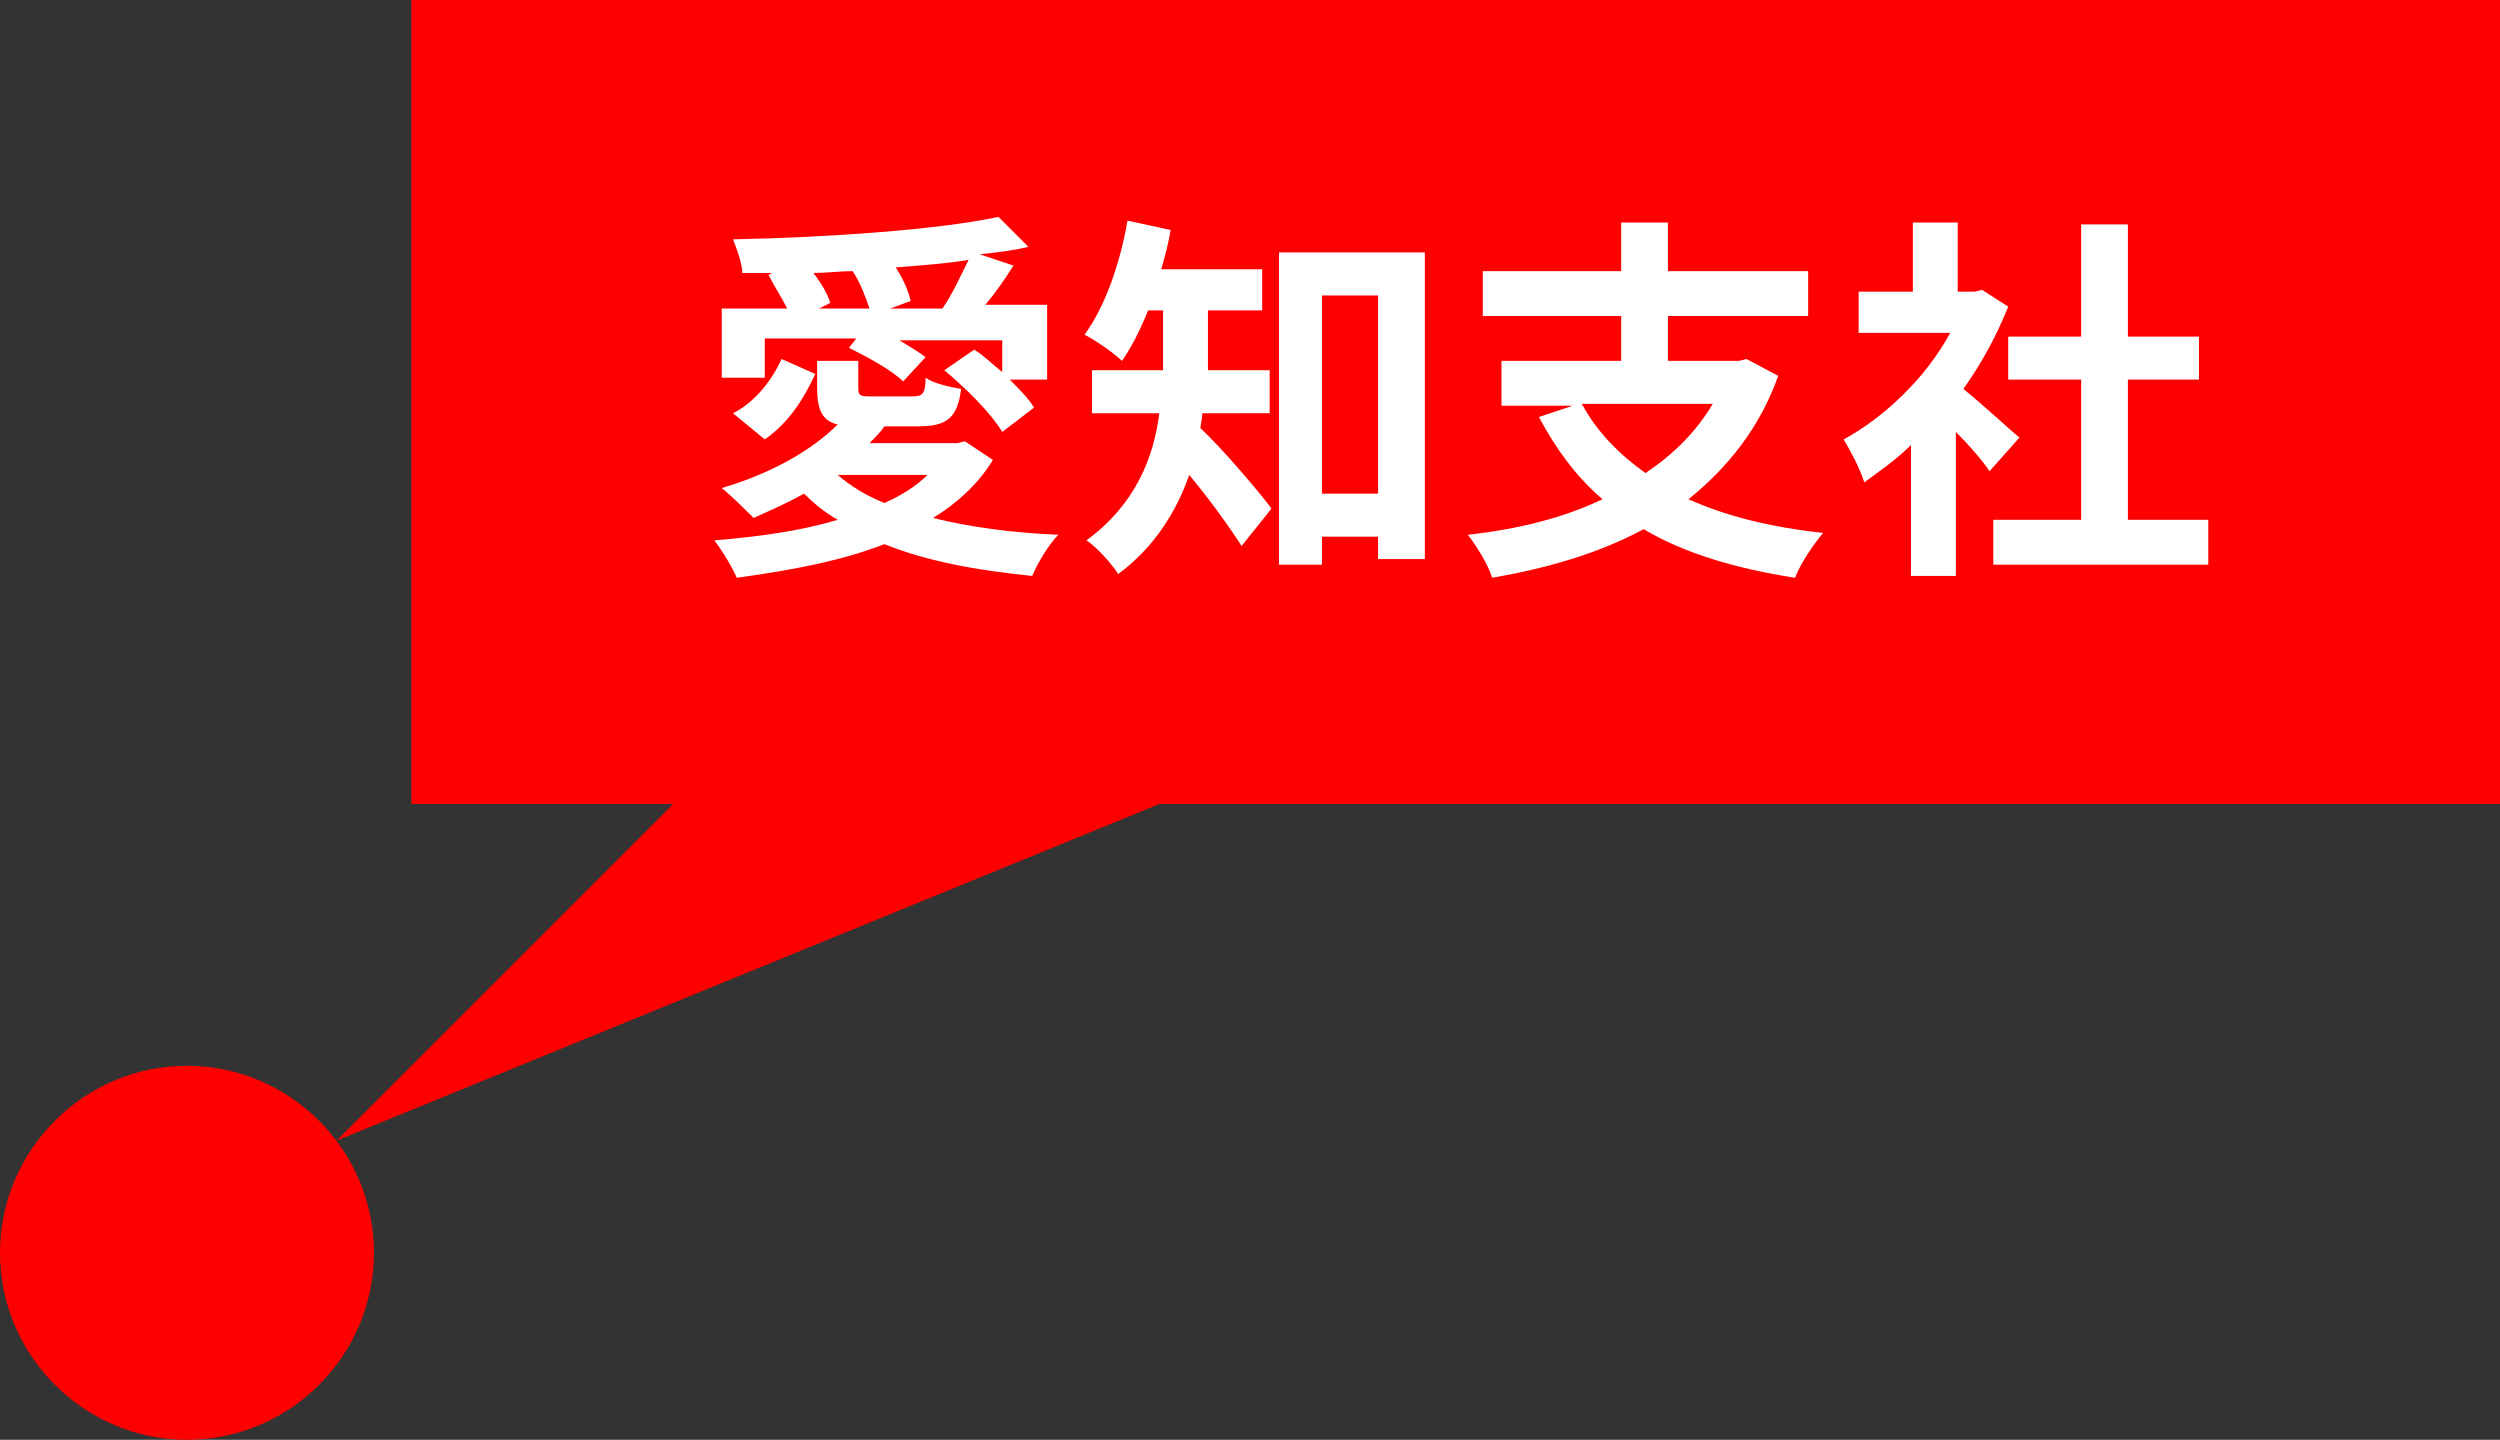
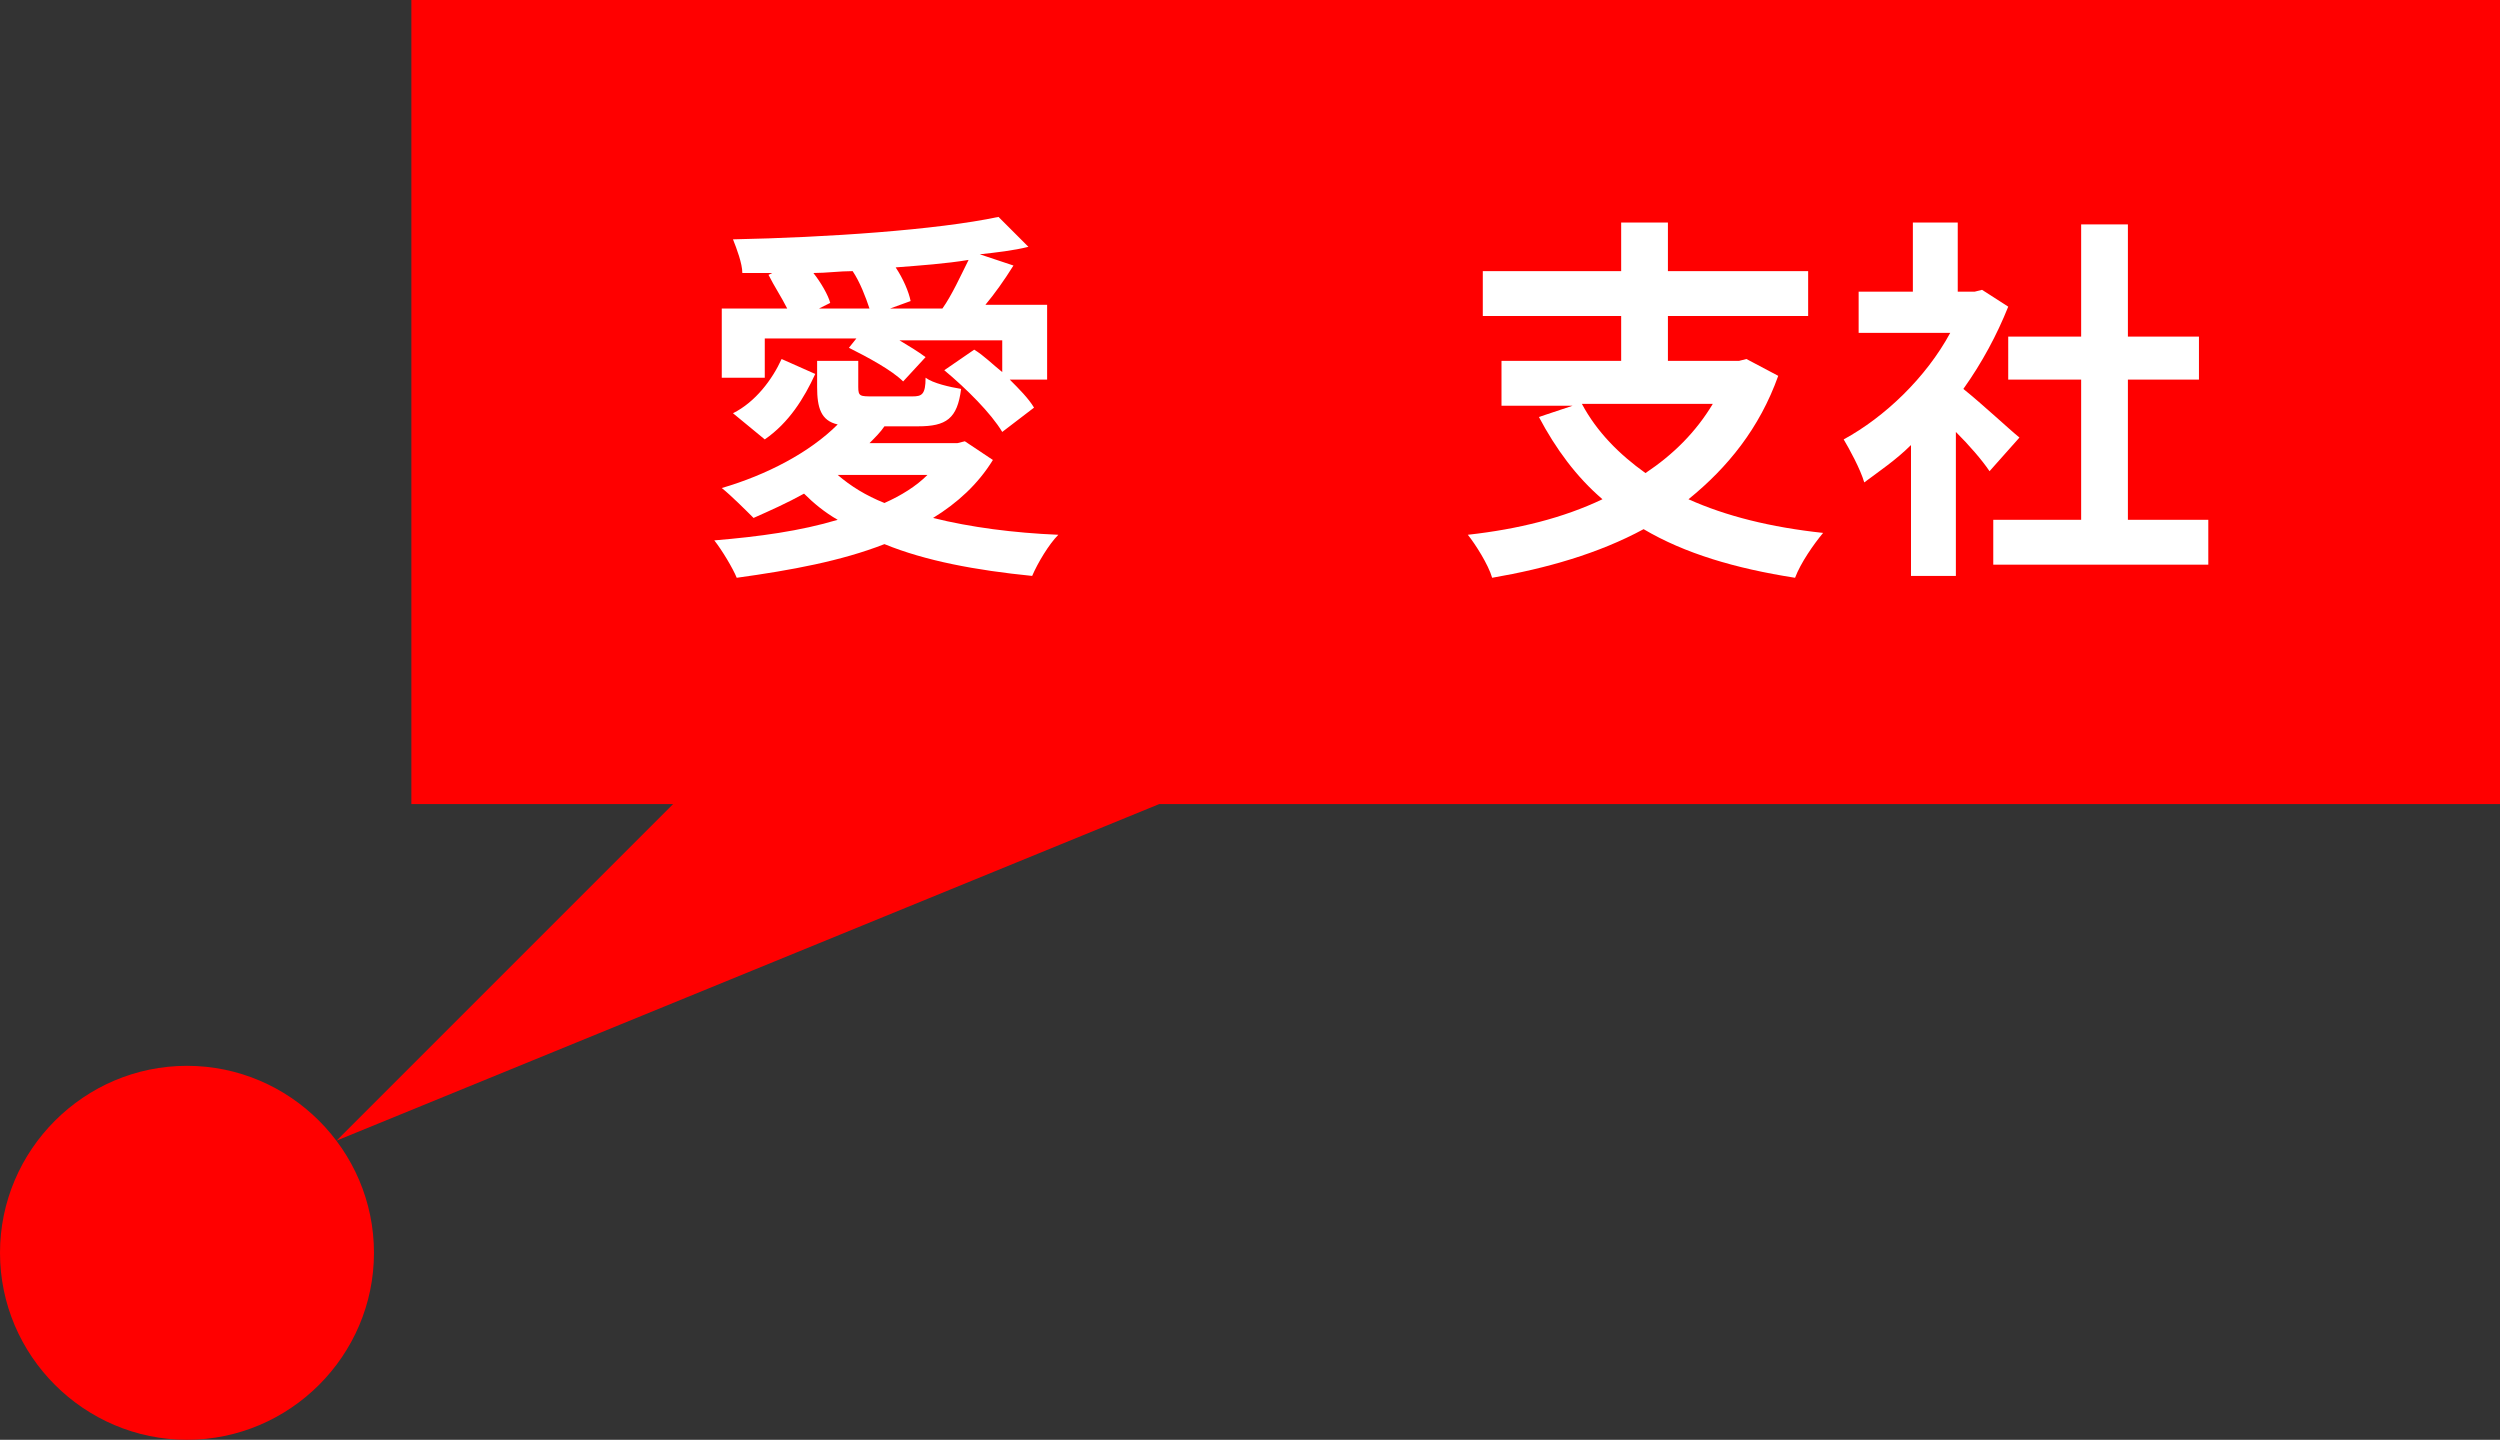
<svg xmlns="http://www.w3.org/2000/svg" version="1.1" id="map_button07.svg" x="0px" y="0px" width="133.7px" height="77px" viewBox="0 0 133.7 77" style="enable-background:new 0 0 133.7 77;" xml:space="preserve">
  <rect x="0" y="0" width="133.7" height="77" fill="#333333" stroke="none" />
  <style type="text/css">
	.st0{fill-rule:evenodd;clip-rule:evenodd;fill:#FF0000;}
	.st1{enable-background:new    ;}
	.st2{fill:#FFFFFF;}
</style>
  <path id="_" class="st0" d="M20,67c0,5.5-4.5,10-10,10S0,72.5,0,67s4.5-10,10-10S20,61.5,20,67z" />
  <path id="吹き出し1" class="st0" d="M62,43L18,61l18-18H22V0h111.7v43H62z" />
  <g class="st1">
    <path class="st2" d="M53.1,24.6c-0.8,1.3-1.9,2.3-3.2,3.1c2,0.5,4.3,0.8,6.7,0.9c-0.5,0.5-1.1,1.5-1.4,2.2c-3-0.3-5.7-0.8-7.9-1.7   c-2.3,0.9-5,1.4-7.9,1.8c-0.2-0.5-0.8-1.5-1.2-2c2.4-0.2,4.6-0.5,6.6-1.1c-0.7-0.4-1.3-0.9-1.8-1.4c-0.9,0.5-1.8,0.9-2.7,1.3   c-0.4-0.4-1.2-1.2-1.7-1.6c2.4-0.7,4.7-1.9,6.2-3.4c-0.9-0.2-1.1-0.9-1.1-2v-1.4h2.2v1.4c0,0.5,0.1,0.5,0.8,0.5h2.1   c0.5,0,0.7-0.1,0.7-1c0.4,0.3,1.3,0.5,1.9,0.6c-0.2,1.6-0.8,2-2.3,2h-1.9l0.1,0c-0.2,0.3-0.5,0.6-0.8,0.9h4.7l0.4-0.1L53.1,24.6z    M40.9,20.2h-2.3v-3.7h3.5c-0.3-0.6-0.7-1.2-1-1.8l0.2-0.1c-0.5,0-1.1,0-1.6,0c0-0.5-0.3-1.3-0.5-1.8c5-0.1,10.9-0.5,14.2-1.2   l1.6,1.6c-0.8,0.2-1.7,0.3-2.6,0.4l1.8,0.6c-0.5,0.8-1,1.5-1.5,2.1H56v4h-2c0.5,0.5,1,1,1.3,1.5l-1.7,1.3c-0.6-1-1.9-2.3-3.1-3.3   l1.6-1.1c0.5,0.3,1,0.8,1.5,1.2v-1.7h-5.5c0.5,0.3,1,0.6,1.4,0.9l-1.2,1.3c-0.6-0.6-1.9-1.3-2.9-1.8l0.4-0.5h-4.9V20.2z M39.2,22.1   c1.2-0.6,2.1-1.8,2.6-2.9l1.8,0.8c-0.6,1.3-1.4,2.6-2.7,3.5L39.2,22.1z M46.5,16.5c-0.2-0.6-0.5-1.4-0.9-2c-0.7,0-1.4,0.1-2.1,0.1   c0.4,0.5,0.8,1.2,0.9,1.6l-0.6,0.3H46.5z M44.8,25.4c0.7,0.6,1.5,1.1,2.5,1.5c0.9-0.4,1.7-0.9,2.3-1.5H44.8z M50.4,16.5   c0.5-0.7,1-1.8,1.4-2.6c-1.2,0.2-2.6,0.3-3.9,0.4c0.4,0.6,0.7,1.3,0.8,1.8l-1.1,0.4H50.4z" />
-     <path class="st2" d="M64.3,22.1c0,0.3-0.1,0.6-0.1,0.8c1.1,1,3.3,3.6,3.8,4.3l-1.6,2c-0.7-1.1-1.8-2.6-2.8-3.8   c-0.7,2-1.9,3.9-3.8,5.3c-0.3-0.5-1.2-1.5-1.7-1.8c2.6-1.9,3.6-4.4,3.9-6.8h-3.6v-2.3h3.8v-0.5v-2.7h-0.8c-0.4,1-0.9,2-1.4,2.7   c-0.4-0.4-1.4-1.1-2-1.4c1.1-1.5,1.9-3.8,2.3-6.1l2.3,0.5c-0.1,0.7-0.3,1.4-0.5,2.1h5.4v2.2h-2.9v2.7v0.5h3.3v2.3H64.3z M76.2,13.5   v16.4h-2.5v-1.2h-3v1.5h-2.3V13.5H76.2z M73.7,26.5V15.8h-3v10.6H73.7z" />
    <path class="st2" d="M95.1,20.1c-1,2.8-2.7,4.9-4.8,6.6c2,0.9,4.4,1.5,7.2,1.8c-0.5,0.6-1.2,1.6-1.5,2.4c-3.2-0.5-5.9-1.3-8.1-2.6   c-2.4,1.3-5.2,2.1-8.1,2.6c-0.2-0.7-0.9-1.8-1.3-2.3c2.7-0.3,5.1-0.9,7.2-1.9c-1.4-1.2-2.5-2.7-3.4-4.4l1.8-0.6h-3.8v-2.4h6.4v-2.4   h-7.4v-2.4h7.4v-2.6h2.5v2.6h7.5v2.4h-7.5v2.4H93l0.4-0.1L95.1,20.1z M84.6,21.6c0.8,1.5,2,2.7,3.4,3.7c1.5-1,2.7-2.2,3.6-3.7H84.6   z" />
    <path class="st2" d="M106.4,25.2c-0.4-0.6-1.1-1.4-1.8-2.1v7.7h-2.4v-7c-0.8,0.8-1.7,1.4-2.5,2c-0.2-0.7-0.8-1.8-1.1-2.3   c2.2-1.2,4.4-3.3,5.7-5.7h-4.9v-2.2h2.9v-3.7h2.4v3.7h0.9l0.4-0.1l1.4,0.9c-0.6,1.5-1.4,3-2.4,4.4c1,0.8,2.5,2.2,3,2.6L106.4,25.2z    M118.1,27.8v2.4h-11.5v-2.4h4.7v-7.5h-3.9V18h3.9V12h2.5V18h3.8v2.3h-3.8v7.5H118.1z" />
  </g>
</svg>